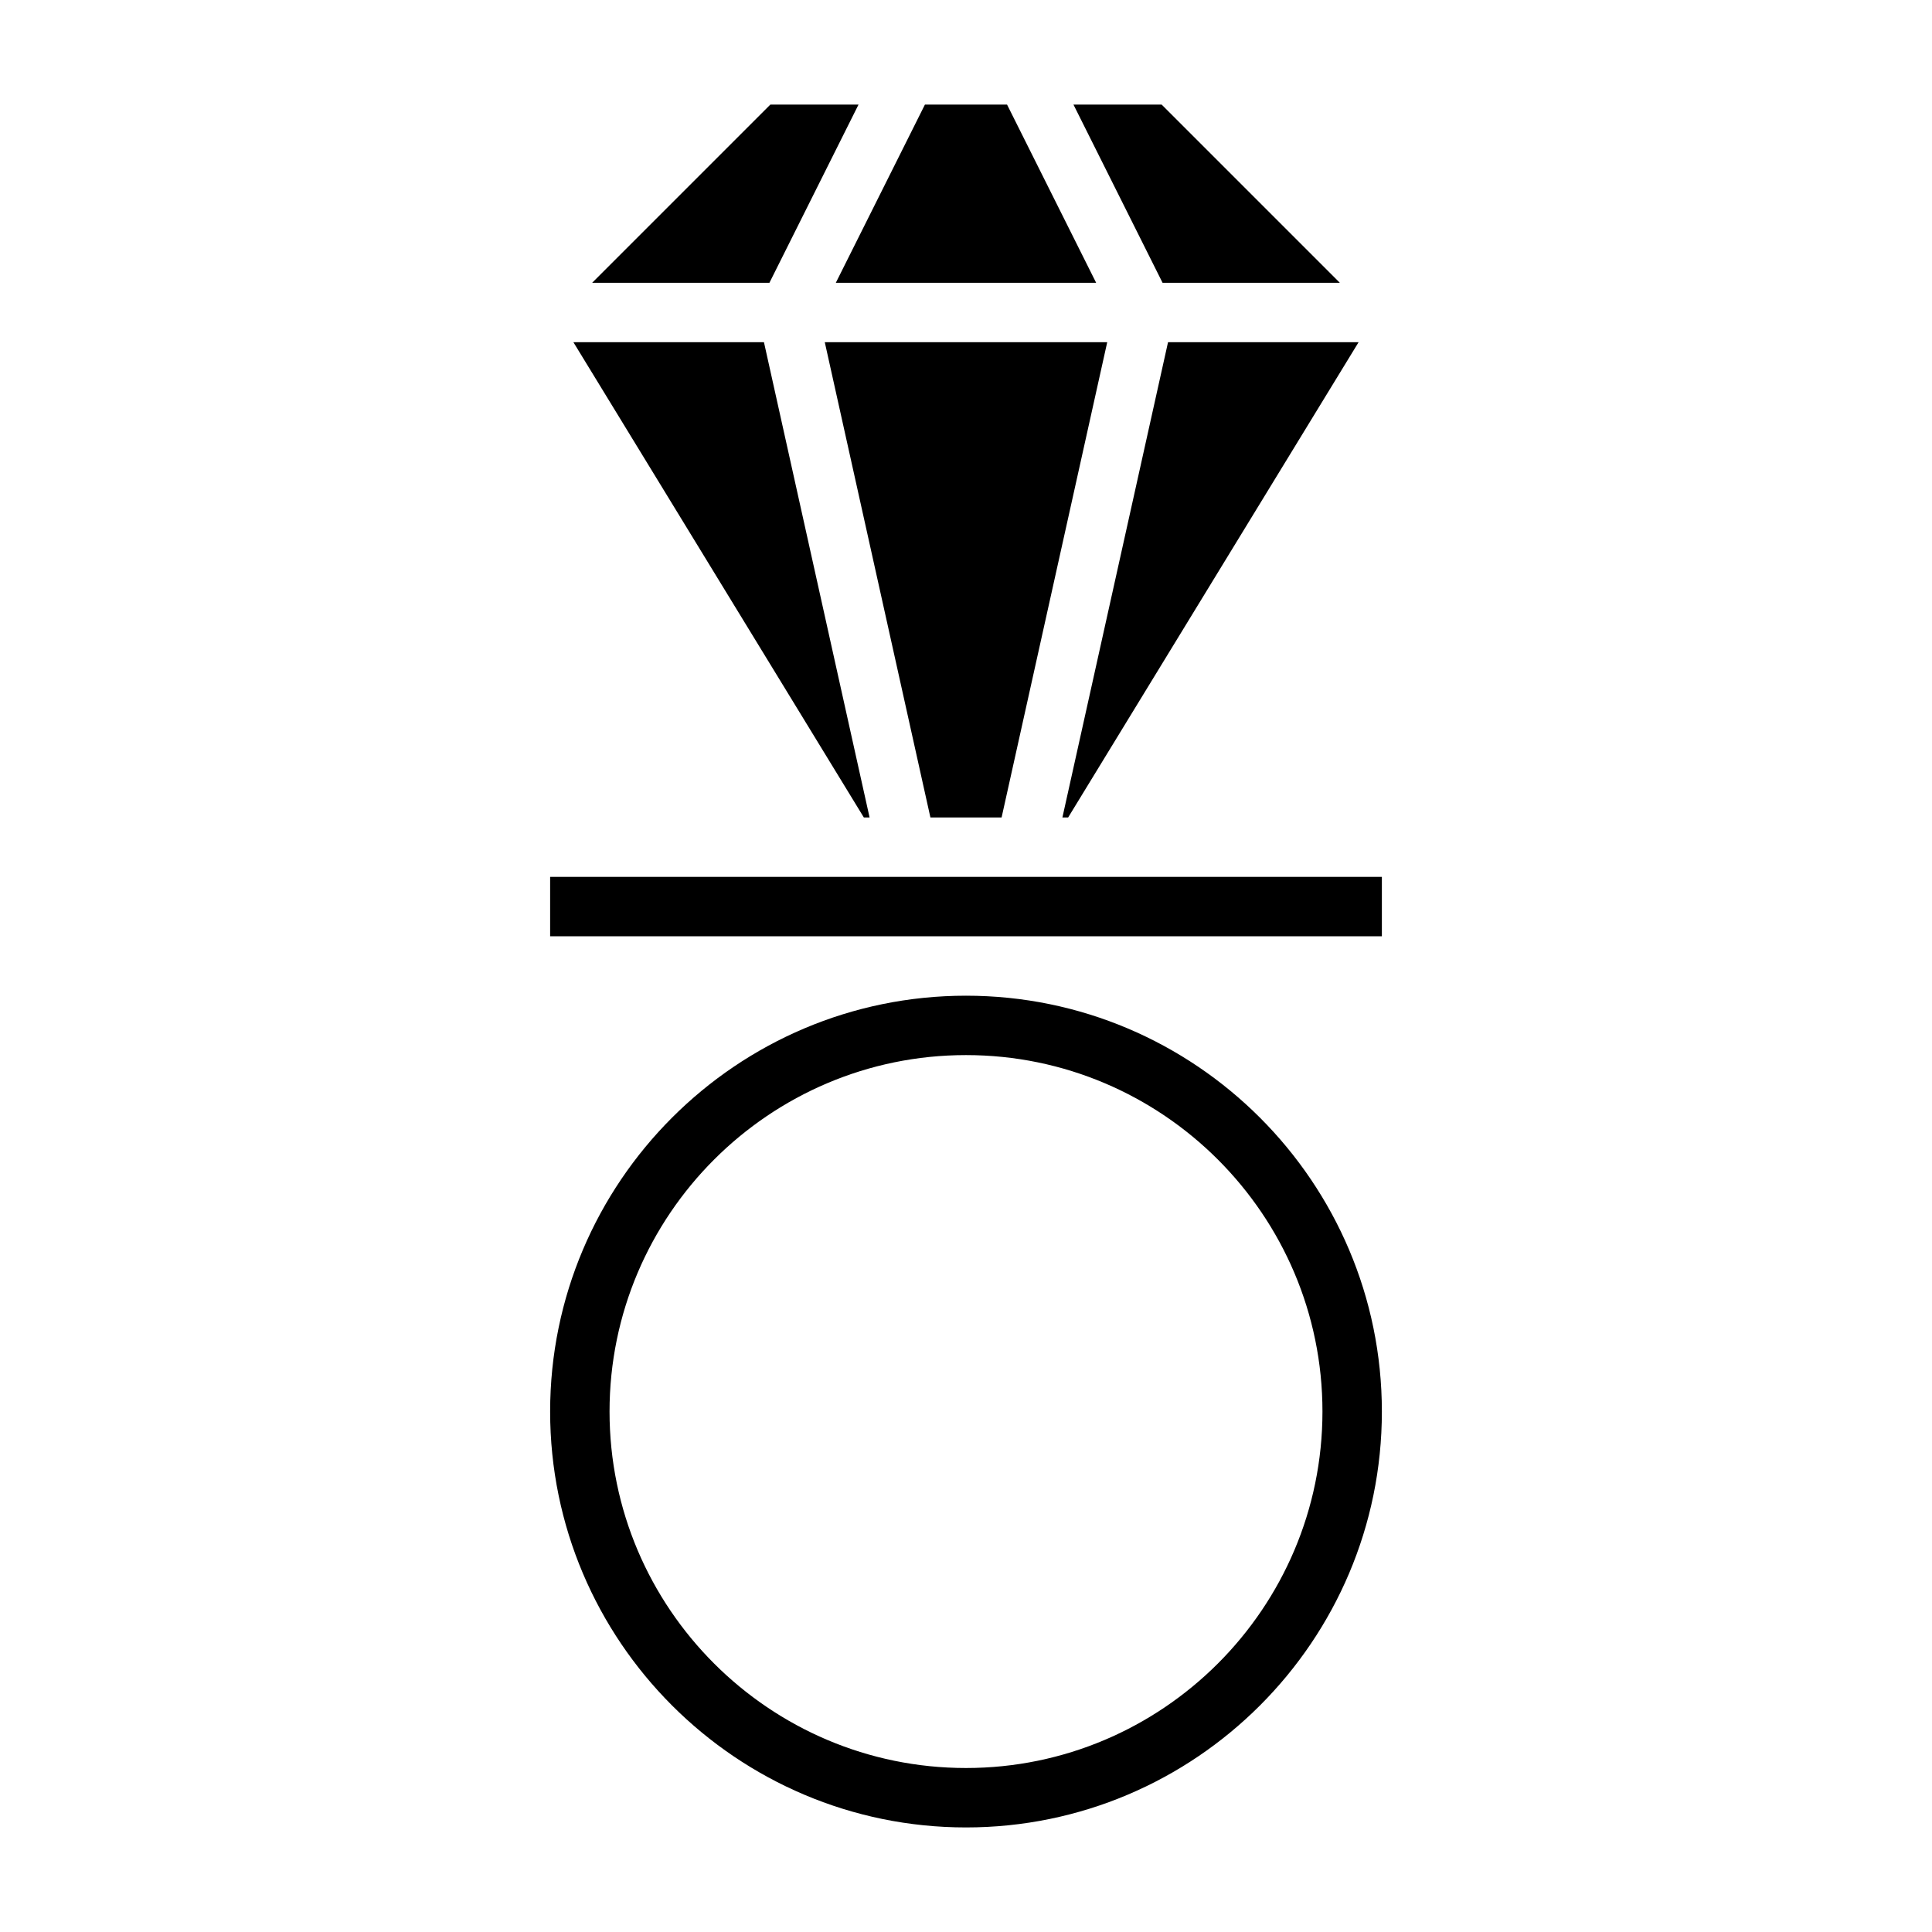
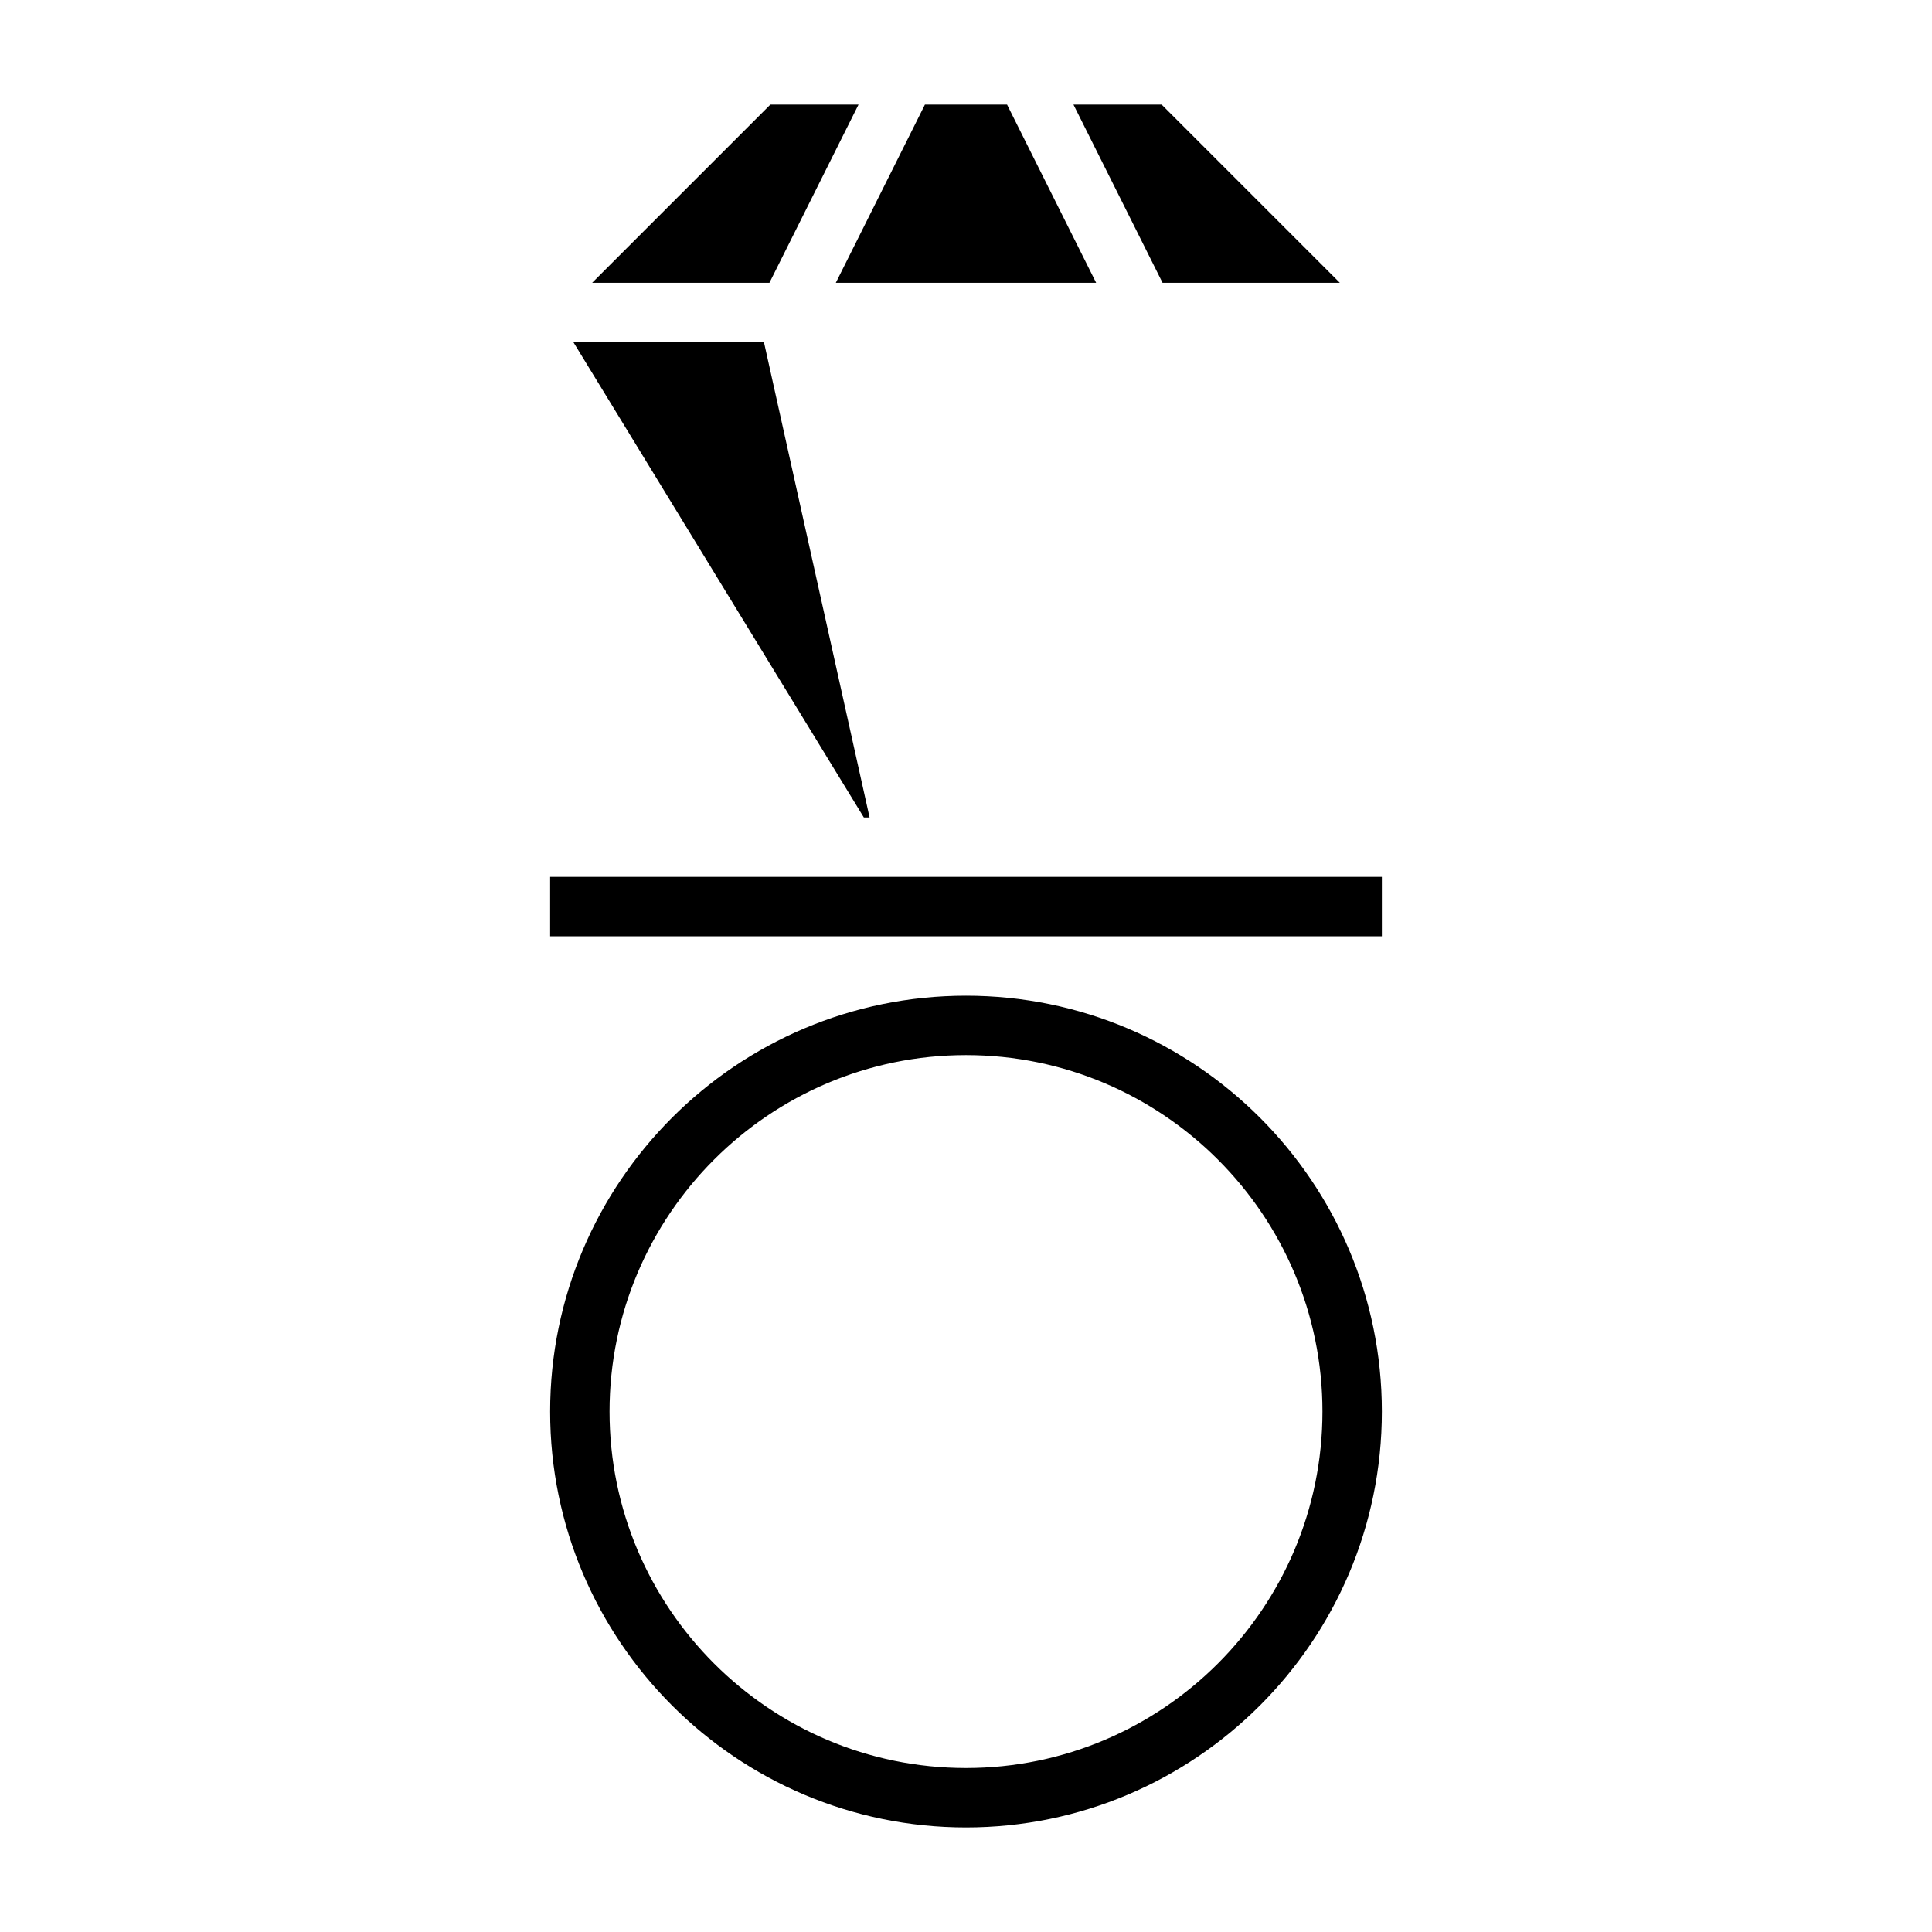
<svg xmlns="http://www.w3.org/2000/svg" fill="#000000" width="800px" height="800px" version="1.1" viewBox="144 144 512 512">
  <g>
    <path d="m434.49 218.94-23.613-47.23h-21.758l-23.617 47.23z" />
    <path d="m499.07 218.94-47.23-47.23h-23.363l23.613 47.23z" />
-     <path d="m390.57 360.64h18.863l27.992-125.95h-74.848z" />
-     <path d="m504.04 234.69h-50.5l-27.992 125.95h1.52z" />
    <path d="m371.52 171.71h-23.363l-47.23 47.23h46.98z" />
    <path d="m374.45 360.64-27.992-125.95h-50.5l76.973 125.95z" />
    <path d="m289.79 376.38h220.42v15.742h-220.42z" />
    <path d="m400 407.87c-60.773 0-110.21 49.438-110.21 110.21 0 60.773 49.438 110.21 110.21 110.21 60.773 0 110.21-49.438 110.21-110.21s-49.438-110.21-110.21-110.21zm0 204.67c-52.09 0-94.465-42.375-94.465-94.465s42.375-94.465 94.465-94.465 94.465 42.375 94.465 94.465c-0.004 52.09-42.379 94.465-94.465 94.465z" />
  </g>
</svg>